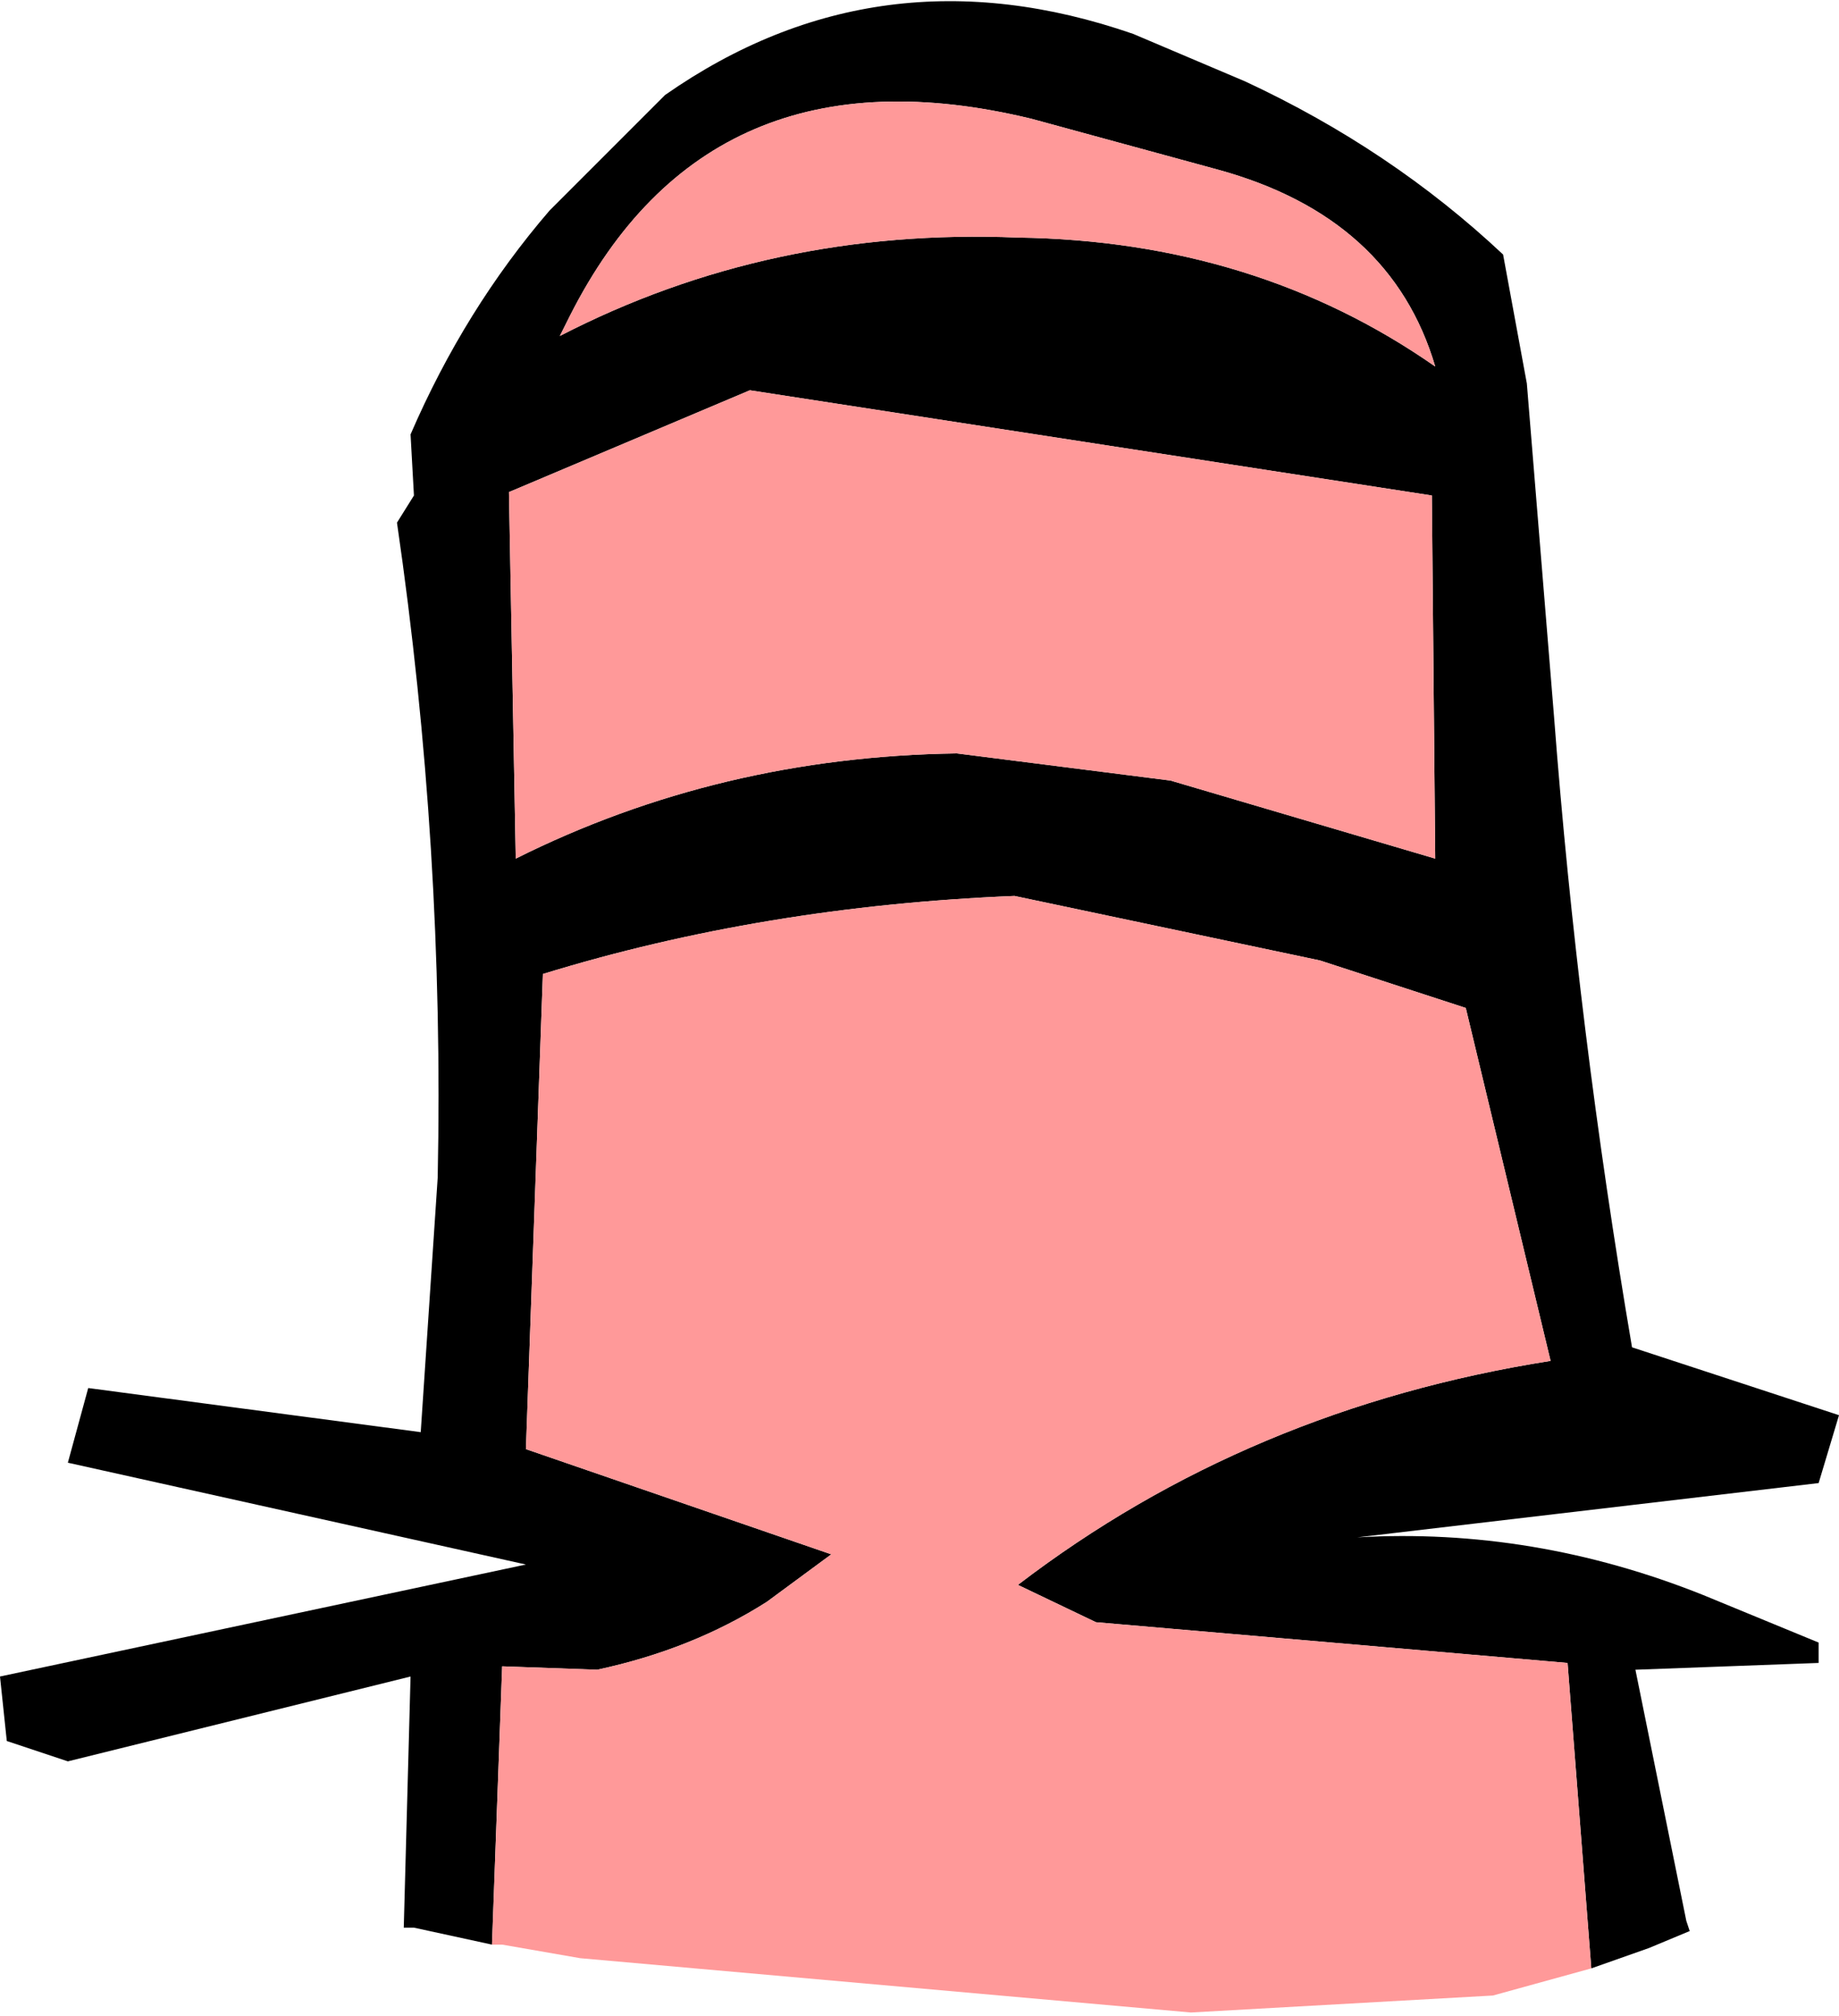
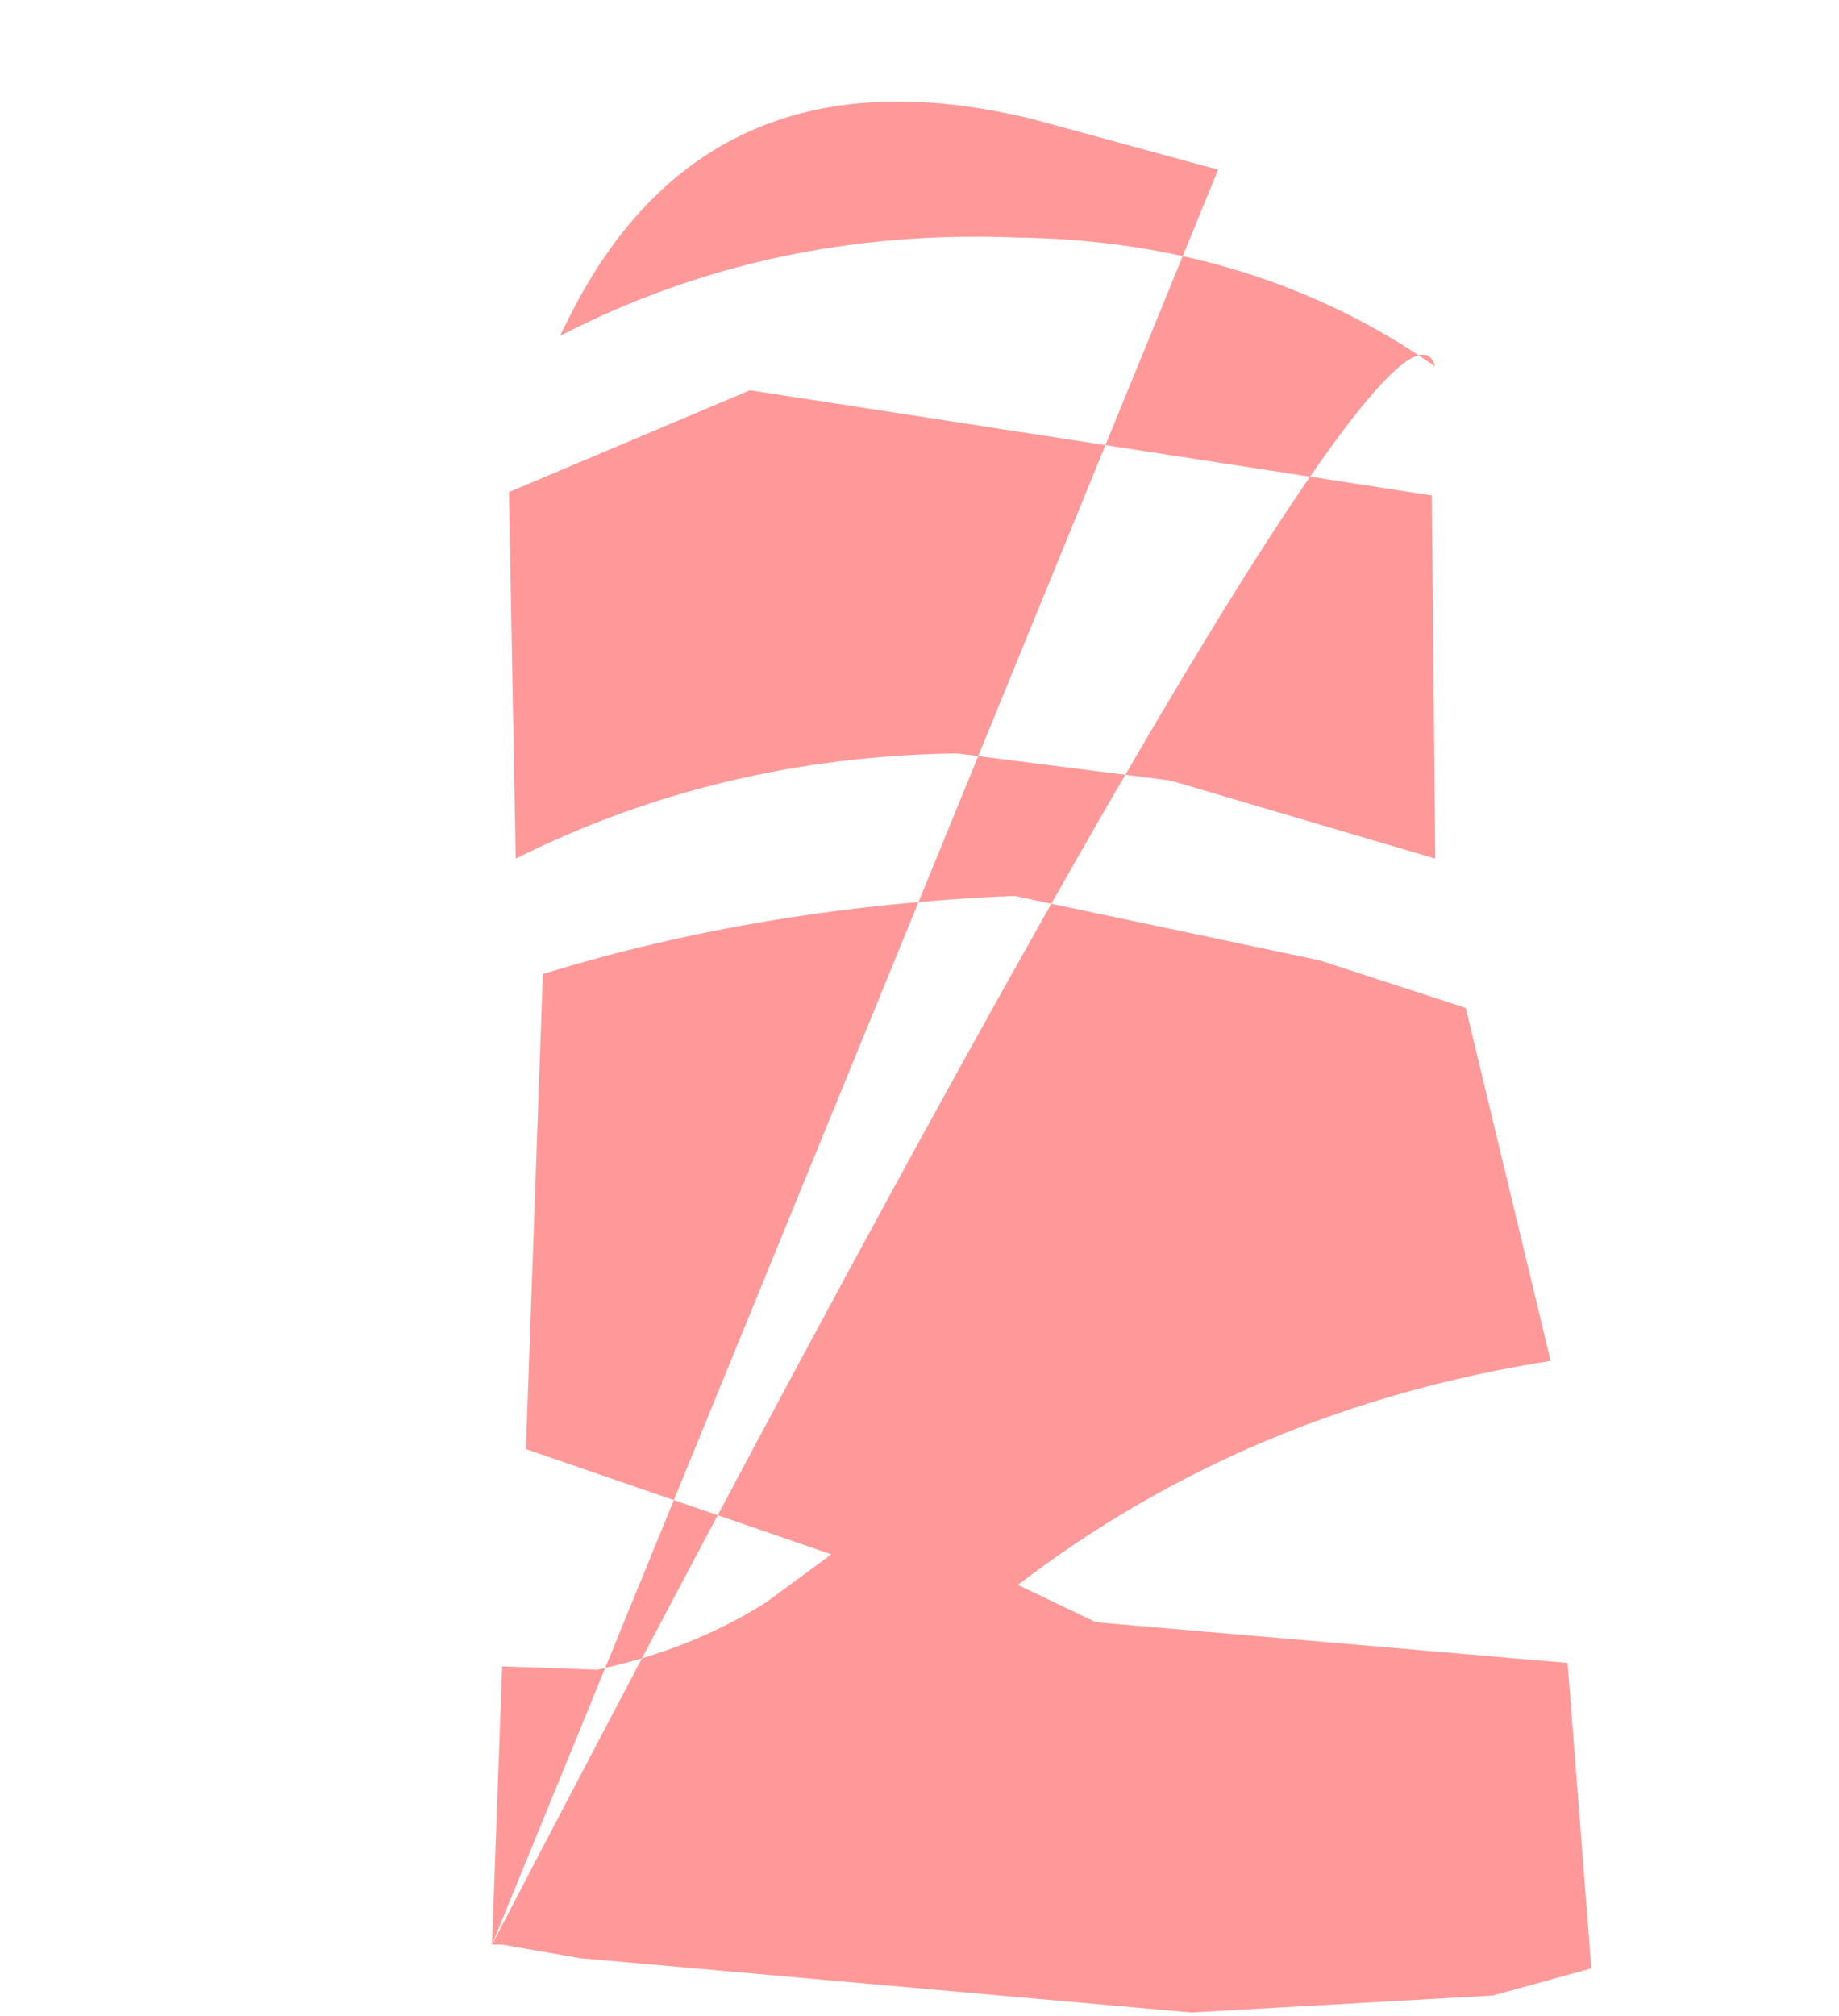
<svg xmlns="http://www.w3.org/2000/svg" height="29.7px" width="27.1px">
  <g transform="matrix(1.0, 0.0, 0.0, 1.0, 13.55, 14.85)">
-     <path d="M-6.3 13.8 L-7.45 13.55 -7.6 13.55 -7.5 9.85 -12.55 11.1 -13.45 10.8 -13.55 9.85 -5.8 8.2 -12.55 6.7 -12.25 5.6 -7.35 6.25 -7.1 2.5 Q-7.0 -2.35 -7.7 -7.15 L-7.45 -7.55 -7.5 -8.45 Q-6.7 -10.3 -5.45 -11.75 L-3.75 -13.45 Q-0.6 -15.65 3.15 -14.35 L4.8 -13.65 Q6.95 -12.65 8.6 -11.1 L8.95 -9.2 9.35 -4.3 Q9.7 0.3 10.5 5.0 L13.55 6.0 13.25 7.0 6.45 7.8 Q9.05 7.65 11.55 8.65 L13.25 9.35 13.25 9.65 10.55 9.75 11.3 13.45 11.35 13.6 10.75 13.85 9.9 14.15 9.55 9.65 2.6 9.05 1.45 8.5 Q4.85 5.9 9.3 5.2 L8.05 0.0 5.9 -0.7 1.4 -1.65 Q-2.3 -1.5 -5.55 -0.5 L-5.8 6.5 -1.3 8.05 -2.25 8.75 Q-3.35 9.45 -4.75 9.75 L-6.15 9.7 -6.3 13.8 M0.55 -3.75 L3.7 -3.35 7.6 -2.2 7.55 -7.55 -2.5 -9.1 -6.05 -7.6 -5.95 -2.2 Q-2.95 -3.7 0.55 -3.75 M4.4 -12.35 L1.65 -13.1 Q-3.1 -14.25 -5.15 -10.2 L-5.3 -9.9 Q-2.2 -11.5 1.45 -11.35 4.95 -11.3 7.6 -9.45 6.95 -11.65 4.4 -12.35" fill="#000000" fill-rule="evenodd" stroke="none" />
-     <path d="M-6.3 13.8 L-6.15 9.7 -4.75 9.75 Q-3.35 9.45 -2.25 8.75 L-1.3 8.05 -5.8 6.5 -5.55 -0.5 Q-2.3 -1.5 1.4 -1.65 L5.9 -0.7 8.05 0.0 9.3 5.2 Q4.85 5.9 1.45 8.5 L2.6 9.05 9.55 9.65 9.9 14.15 8.45 14.55 4.0 14.8 -5.0 14.0 -6.15 13.8 -6.3 13.8 M4.4 -12.35 Q6.95 -11.65 7.6 -9.45 4.95 -11.3 1.45 -11.35 -2.2 -11.5 -5.3 -9.9 L-5.15 -10.2 Q-3.1 -14.25 1.65 -13.1 L4.4 -12.35 M0.55 -3.75 Q-2.95 -3.7 -5.95 -2.2 L-6.05 -7.6 -2.5 -9.1 7.55 -7.55 7.6 -2.2 3.7 -3.35 0.55 -3.75" fill="#ff9999" fill-rule="evenodd" stroke="none" />
+     <path d="M-6.3 13.8 L-6.15 9.7 -4.75 9.75 Q-3.35 9.45 -2.25 8.75 L-1.3 8.05 -5.8 6.5 -5.55 -0.5 Q-2.3 -1.5 1.4 -1.65 L5.9 -0.7 8.05 0.0 9.3 5.2 Q4.85 5.9 1.45 8.5 L2.6 9.05 9.55 9.65 9.9 14.15 8.45 14.55 4.0 14.8 -5.0 14.0 -6.15 13.8 -6.3 13.8 Q6.95 -11.65 7.6 -9.45 4.95 -11.3 1.45 -11.35 -2.2 -11.5 -5.3 -9.9 L-5.15 -10.2 Q-3.1 -14.25 1.65 -13.1 L4.4 -12.35 M0.55 -3.75 Q-2.95 -3.7 -5.95 -2.2 L-6.05 -7.6 -2.5 -9.1 7.55 -7.55 7.6 -2.2 3.7 -3.35 0.55 -3.75" fill="#ff9999" fill-rule="evenodd" stroke="none" />
  </g>
</svg>